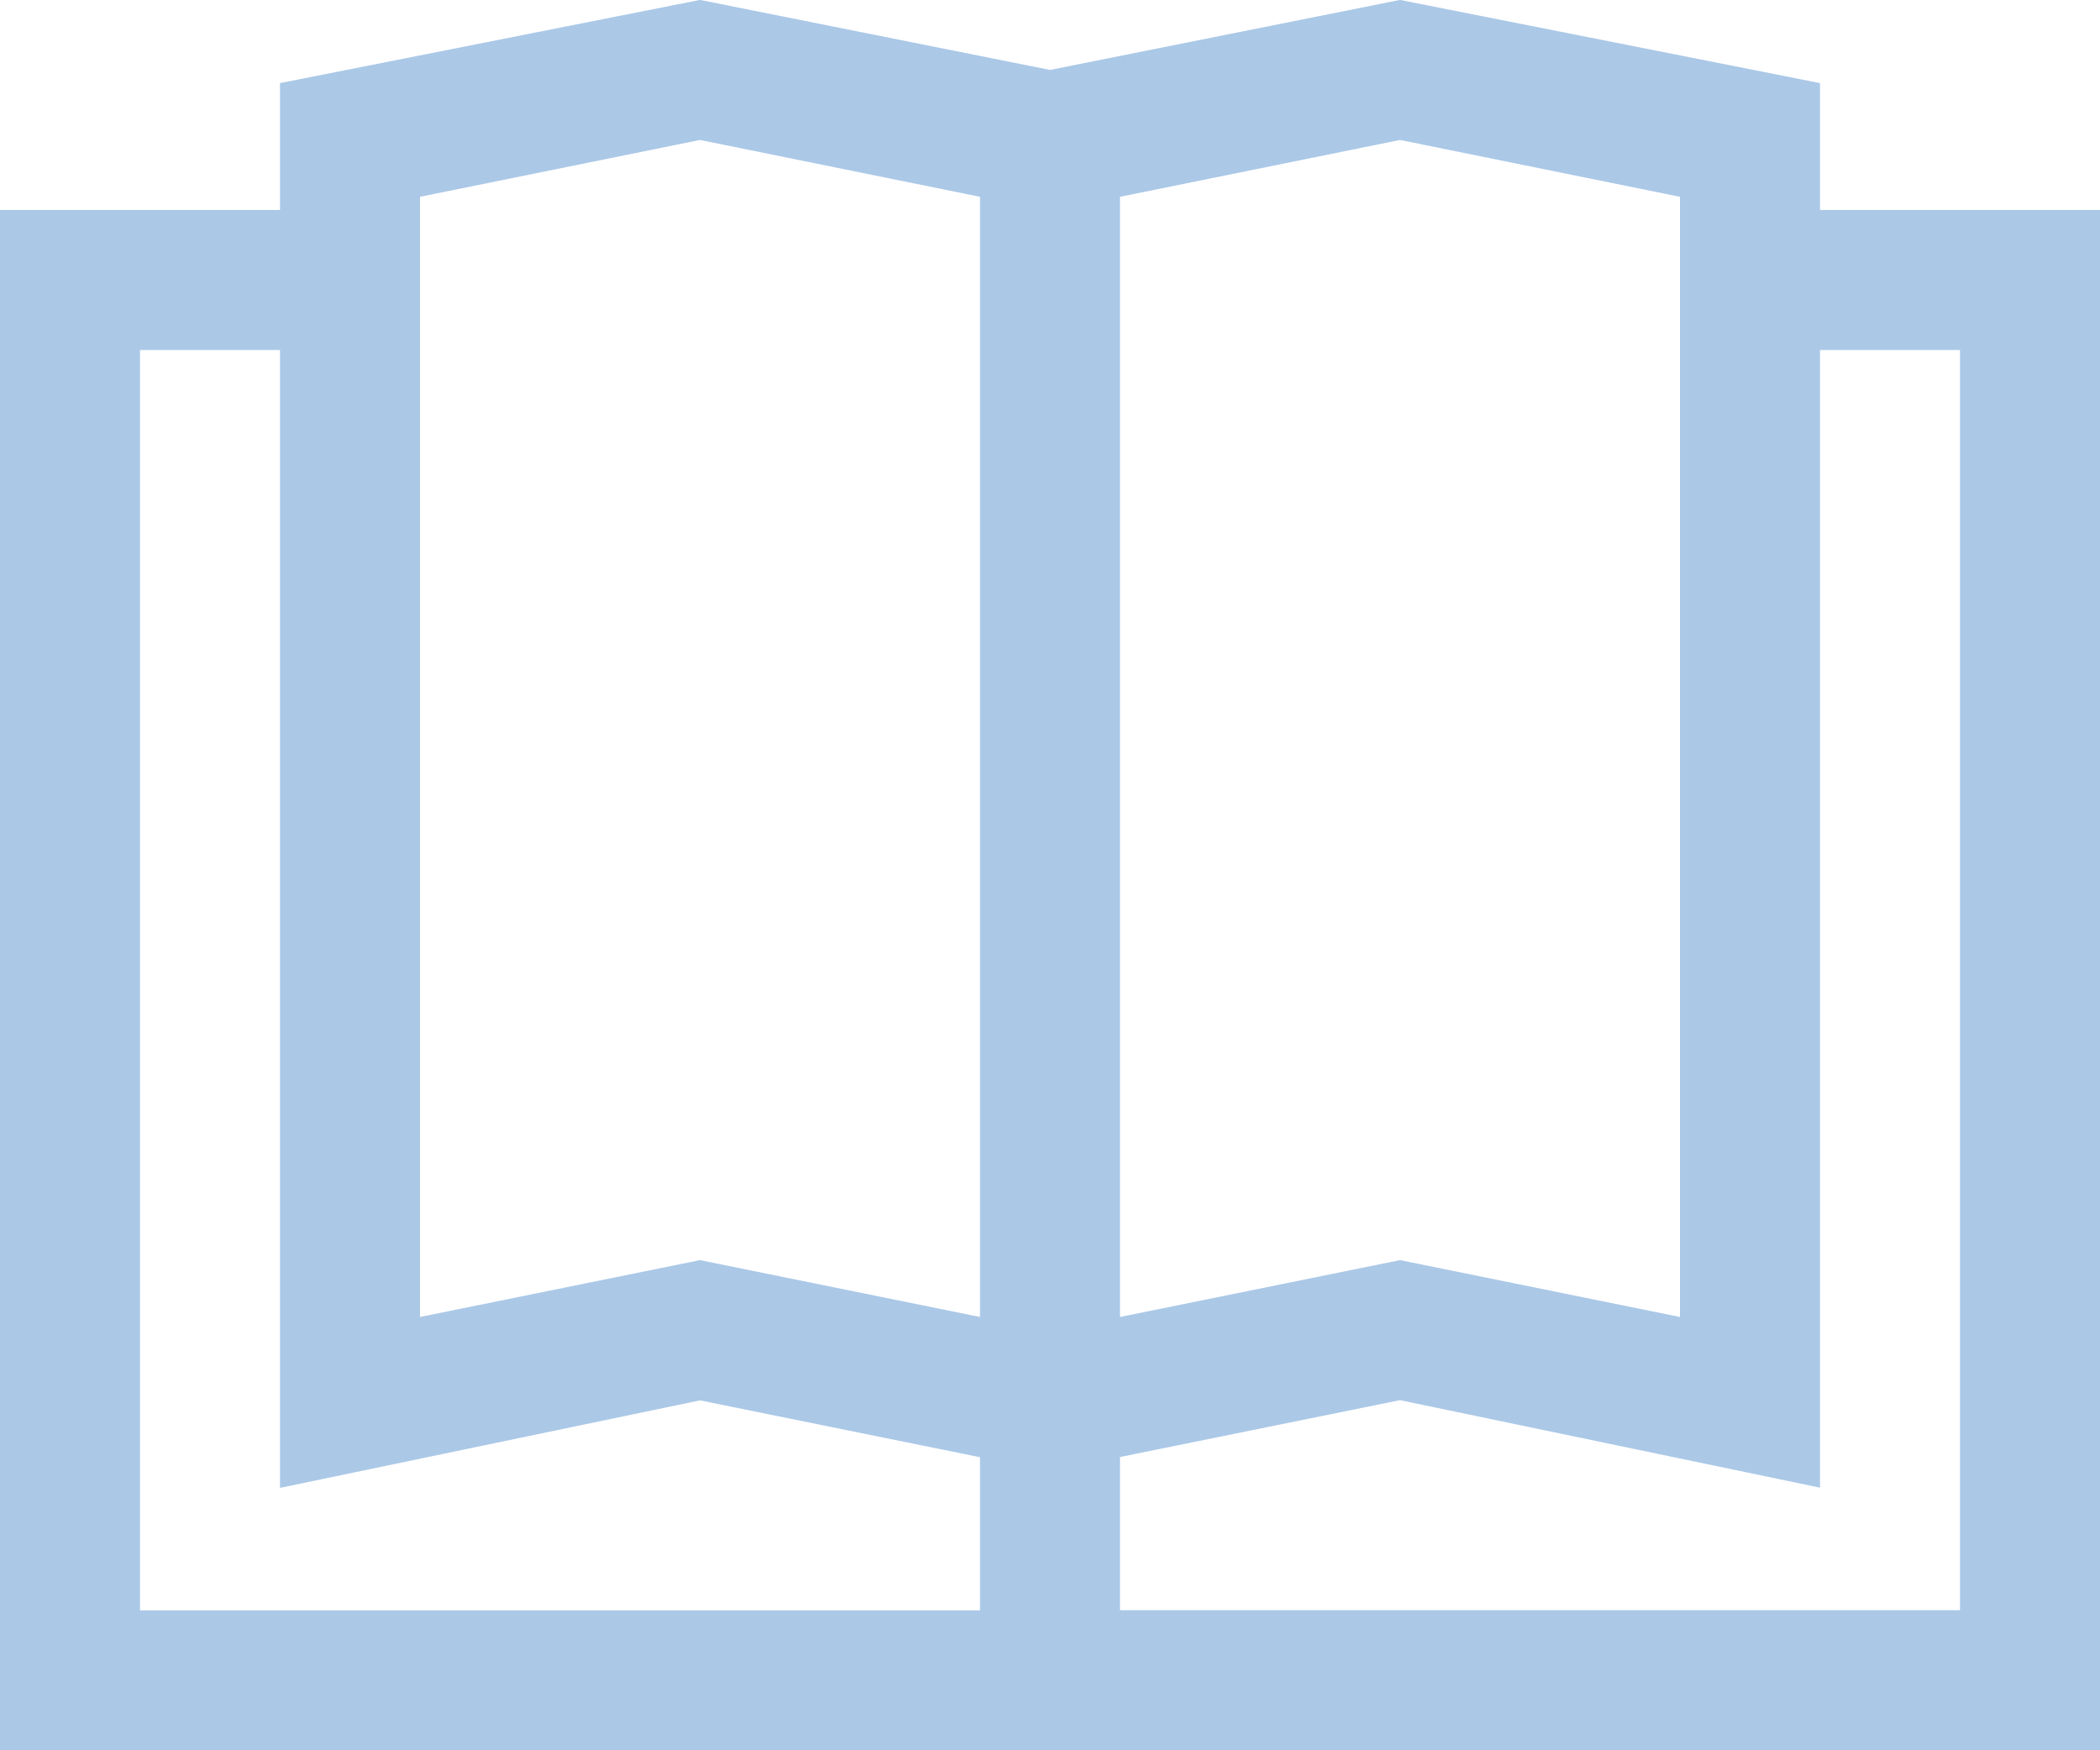
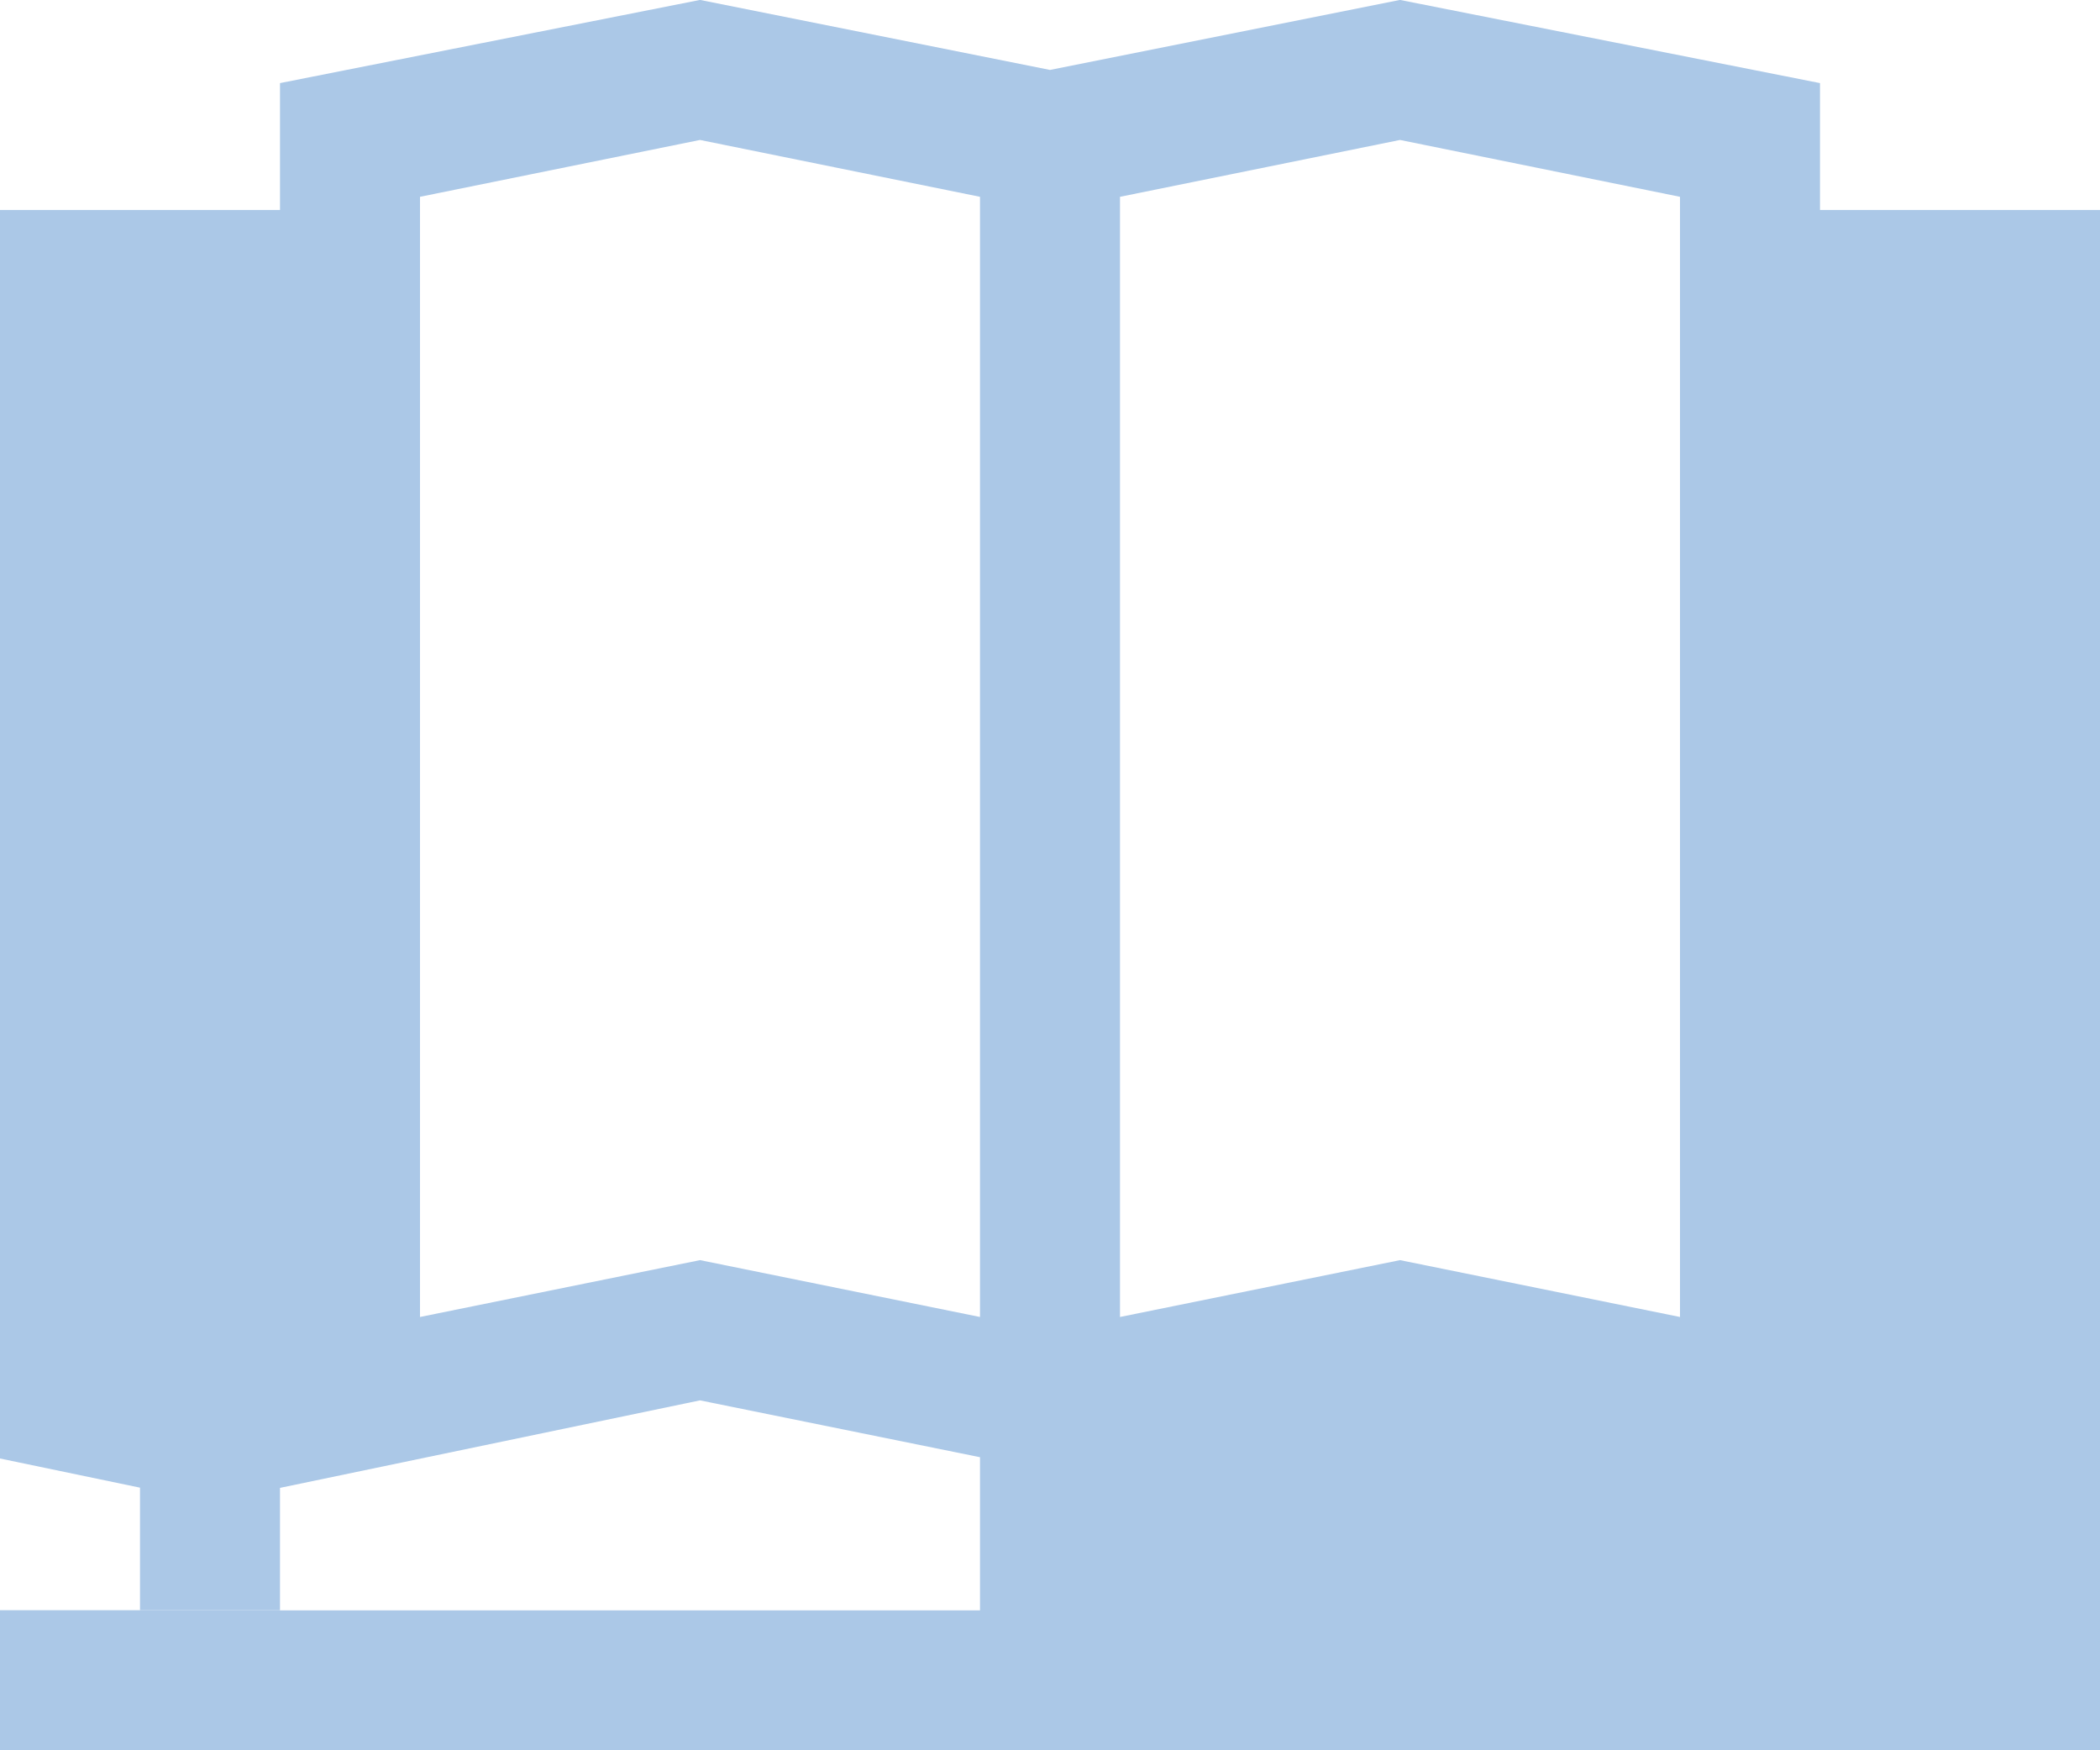
<svg xmlns="http://www.w3.org/2000/svg" width="30" height="25" viewBox="0 0 30 25">
-   <path id="_42691f86b8737a0dc76d4c7f0beff89e" data-name="42691f86b8737a0dc76d4c7f0beff89e" d="M16.575,8.547l-6,1.188v1.812h-4v22h30v-22h-4V9.735l-6-1.188-5,1Zm0,2,4,.812v16l-4-.812-4,.812v-16Zm10,0,4,.812v16l-4-.812-4,.812v-16Zm-18,3h2V29.8l6-1.25,4,.812v2.188h-12Zm24,0h2v18h-12V29.359l4-.812,6,1.25Z" transform="translate(-6.575 -8.548)" fill="#abc8e7" />
+   <path id="_42691f86b8737a0dc76d4c7f0beff89e" data-name="42691f86b8737a0dc76d4c7f0beff89e" d="M16.575,8.547l-6,1.188v1.812h-4v22h30v-22h-4V9.735l-6-1.188-5,1Zm0,2,4,.812v16l-4-.812-4,.812v-16Zm10,0,4,.812v16l-4-.812-4,.812v-16Zm-18,3h2V29.8l6-1.25,4,.812v2.188h-12Zh2v18h-12V29.359l4-.812,6,1.25Z" transform="translate(-6.575 -8.548)" fill="#abc8e7" />
</svg>